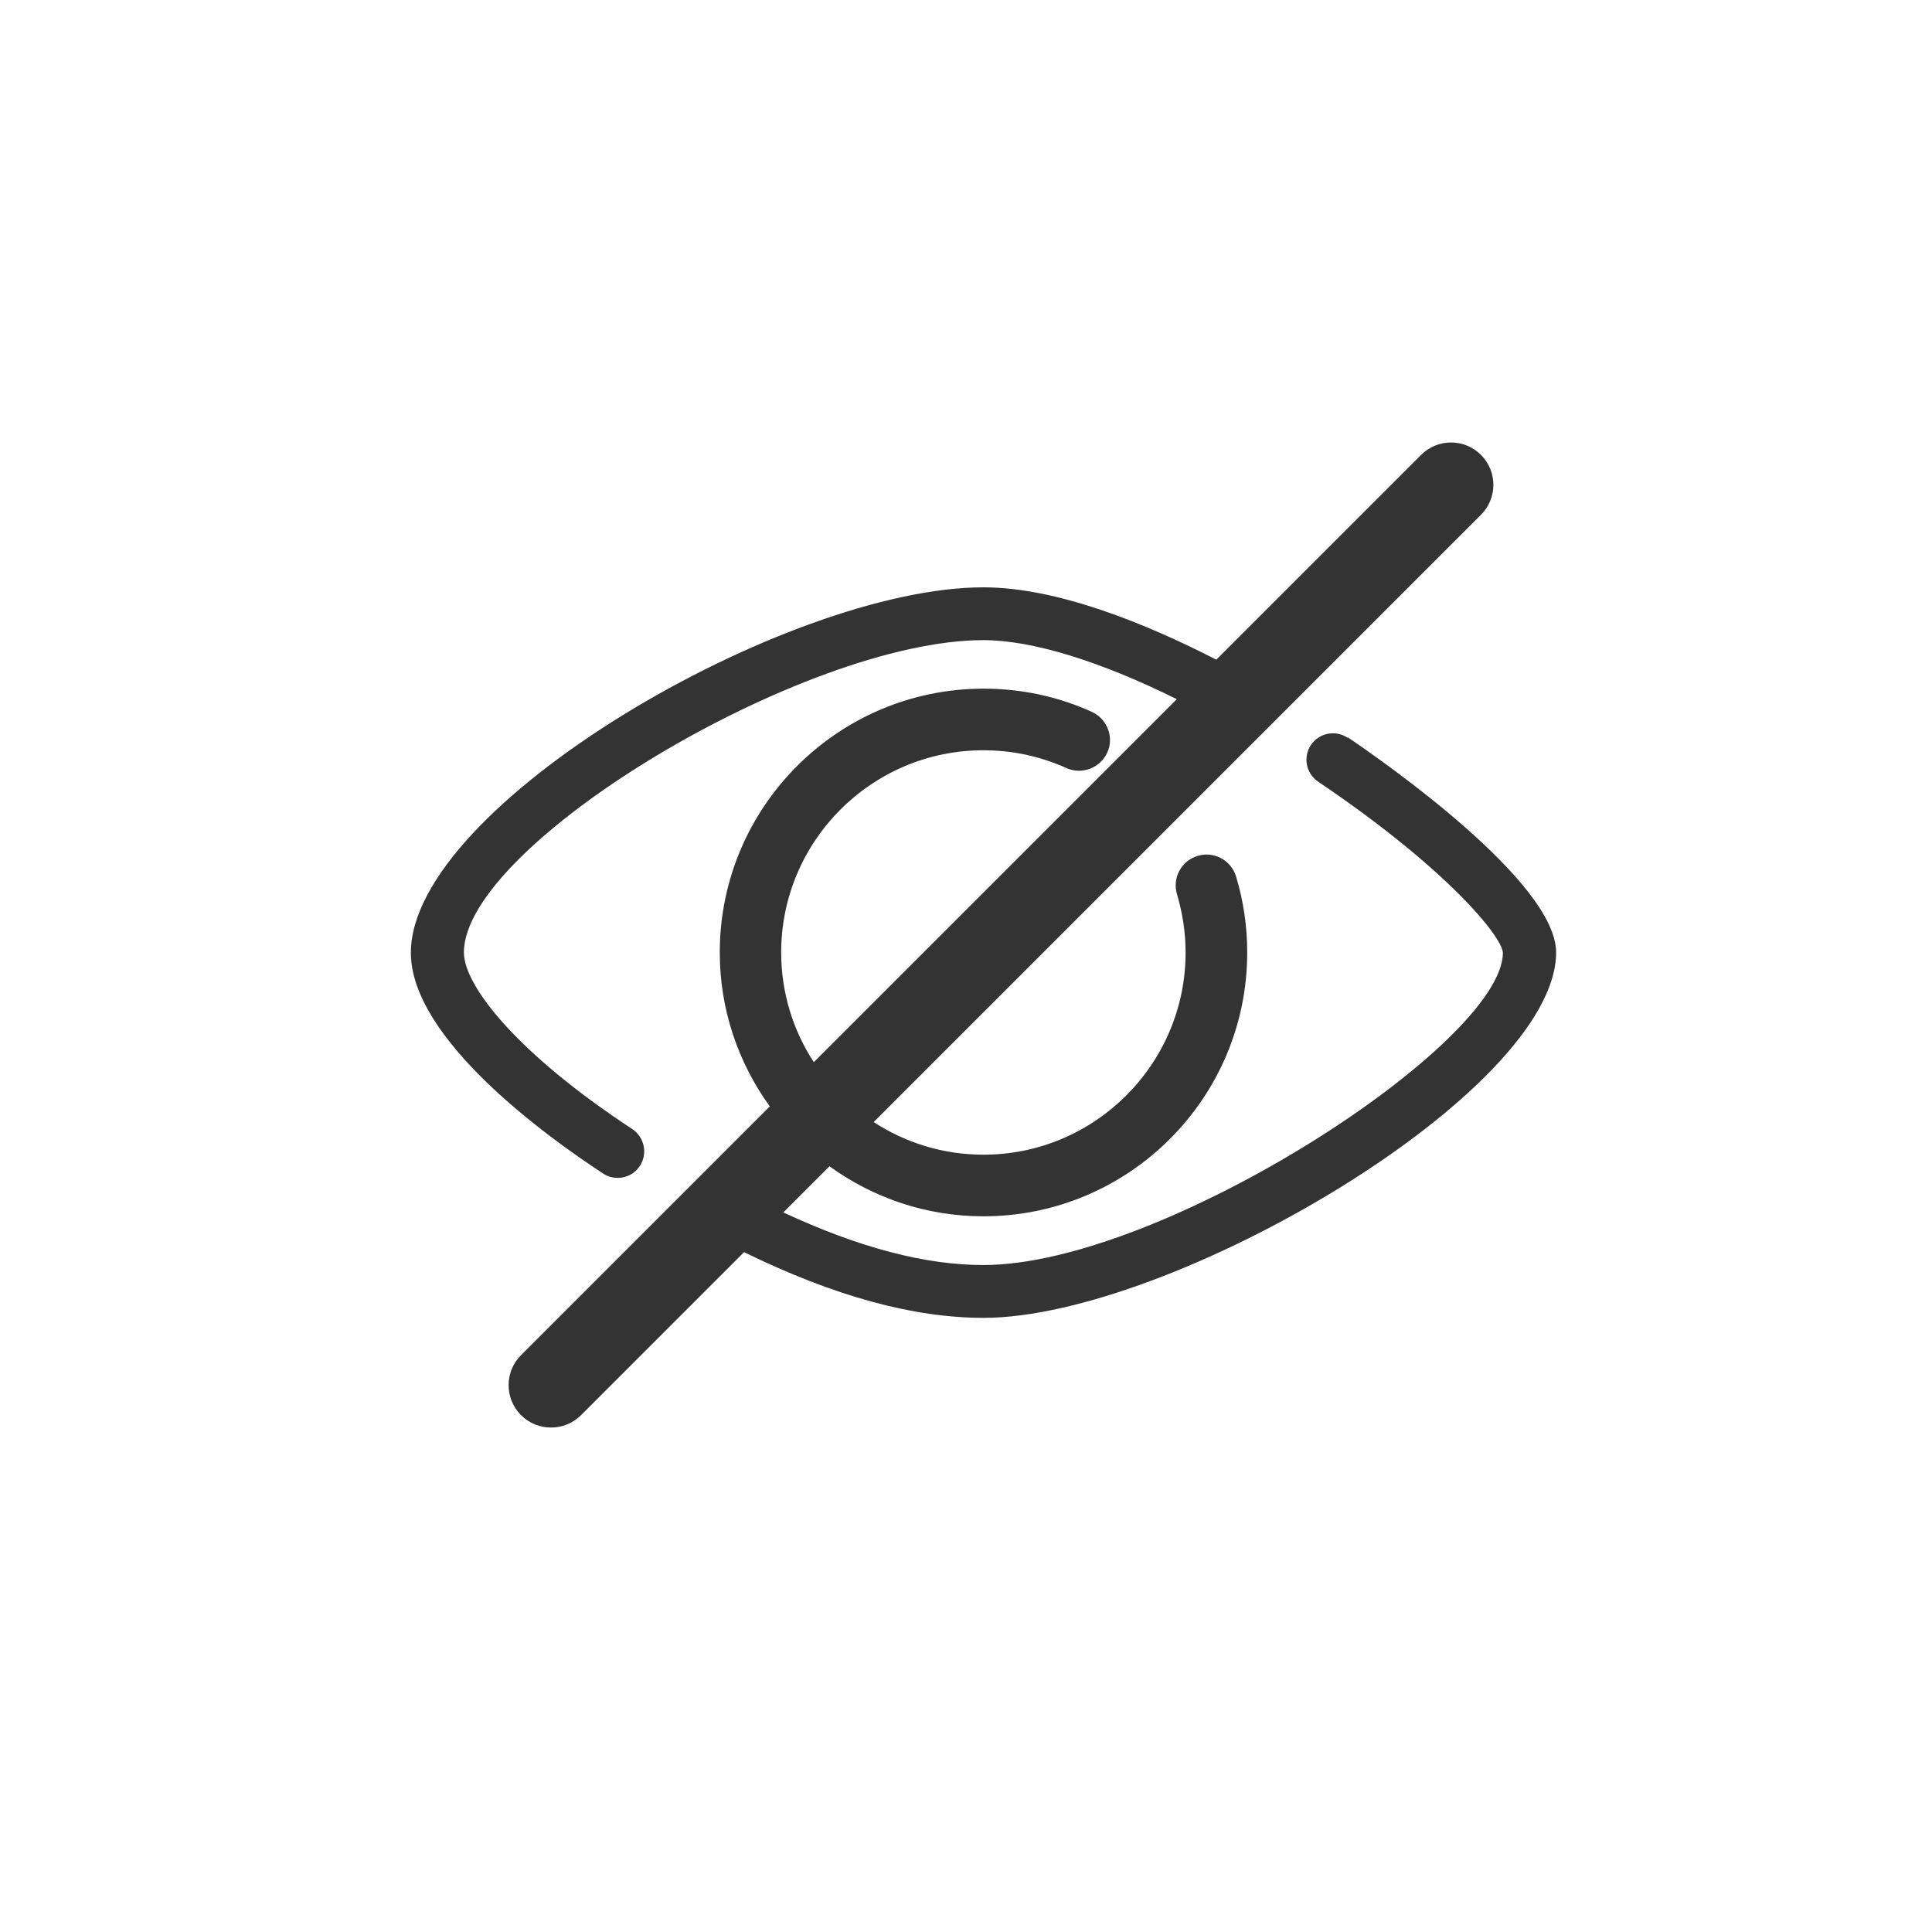
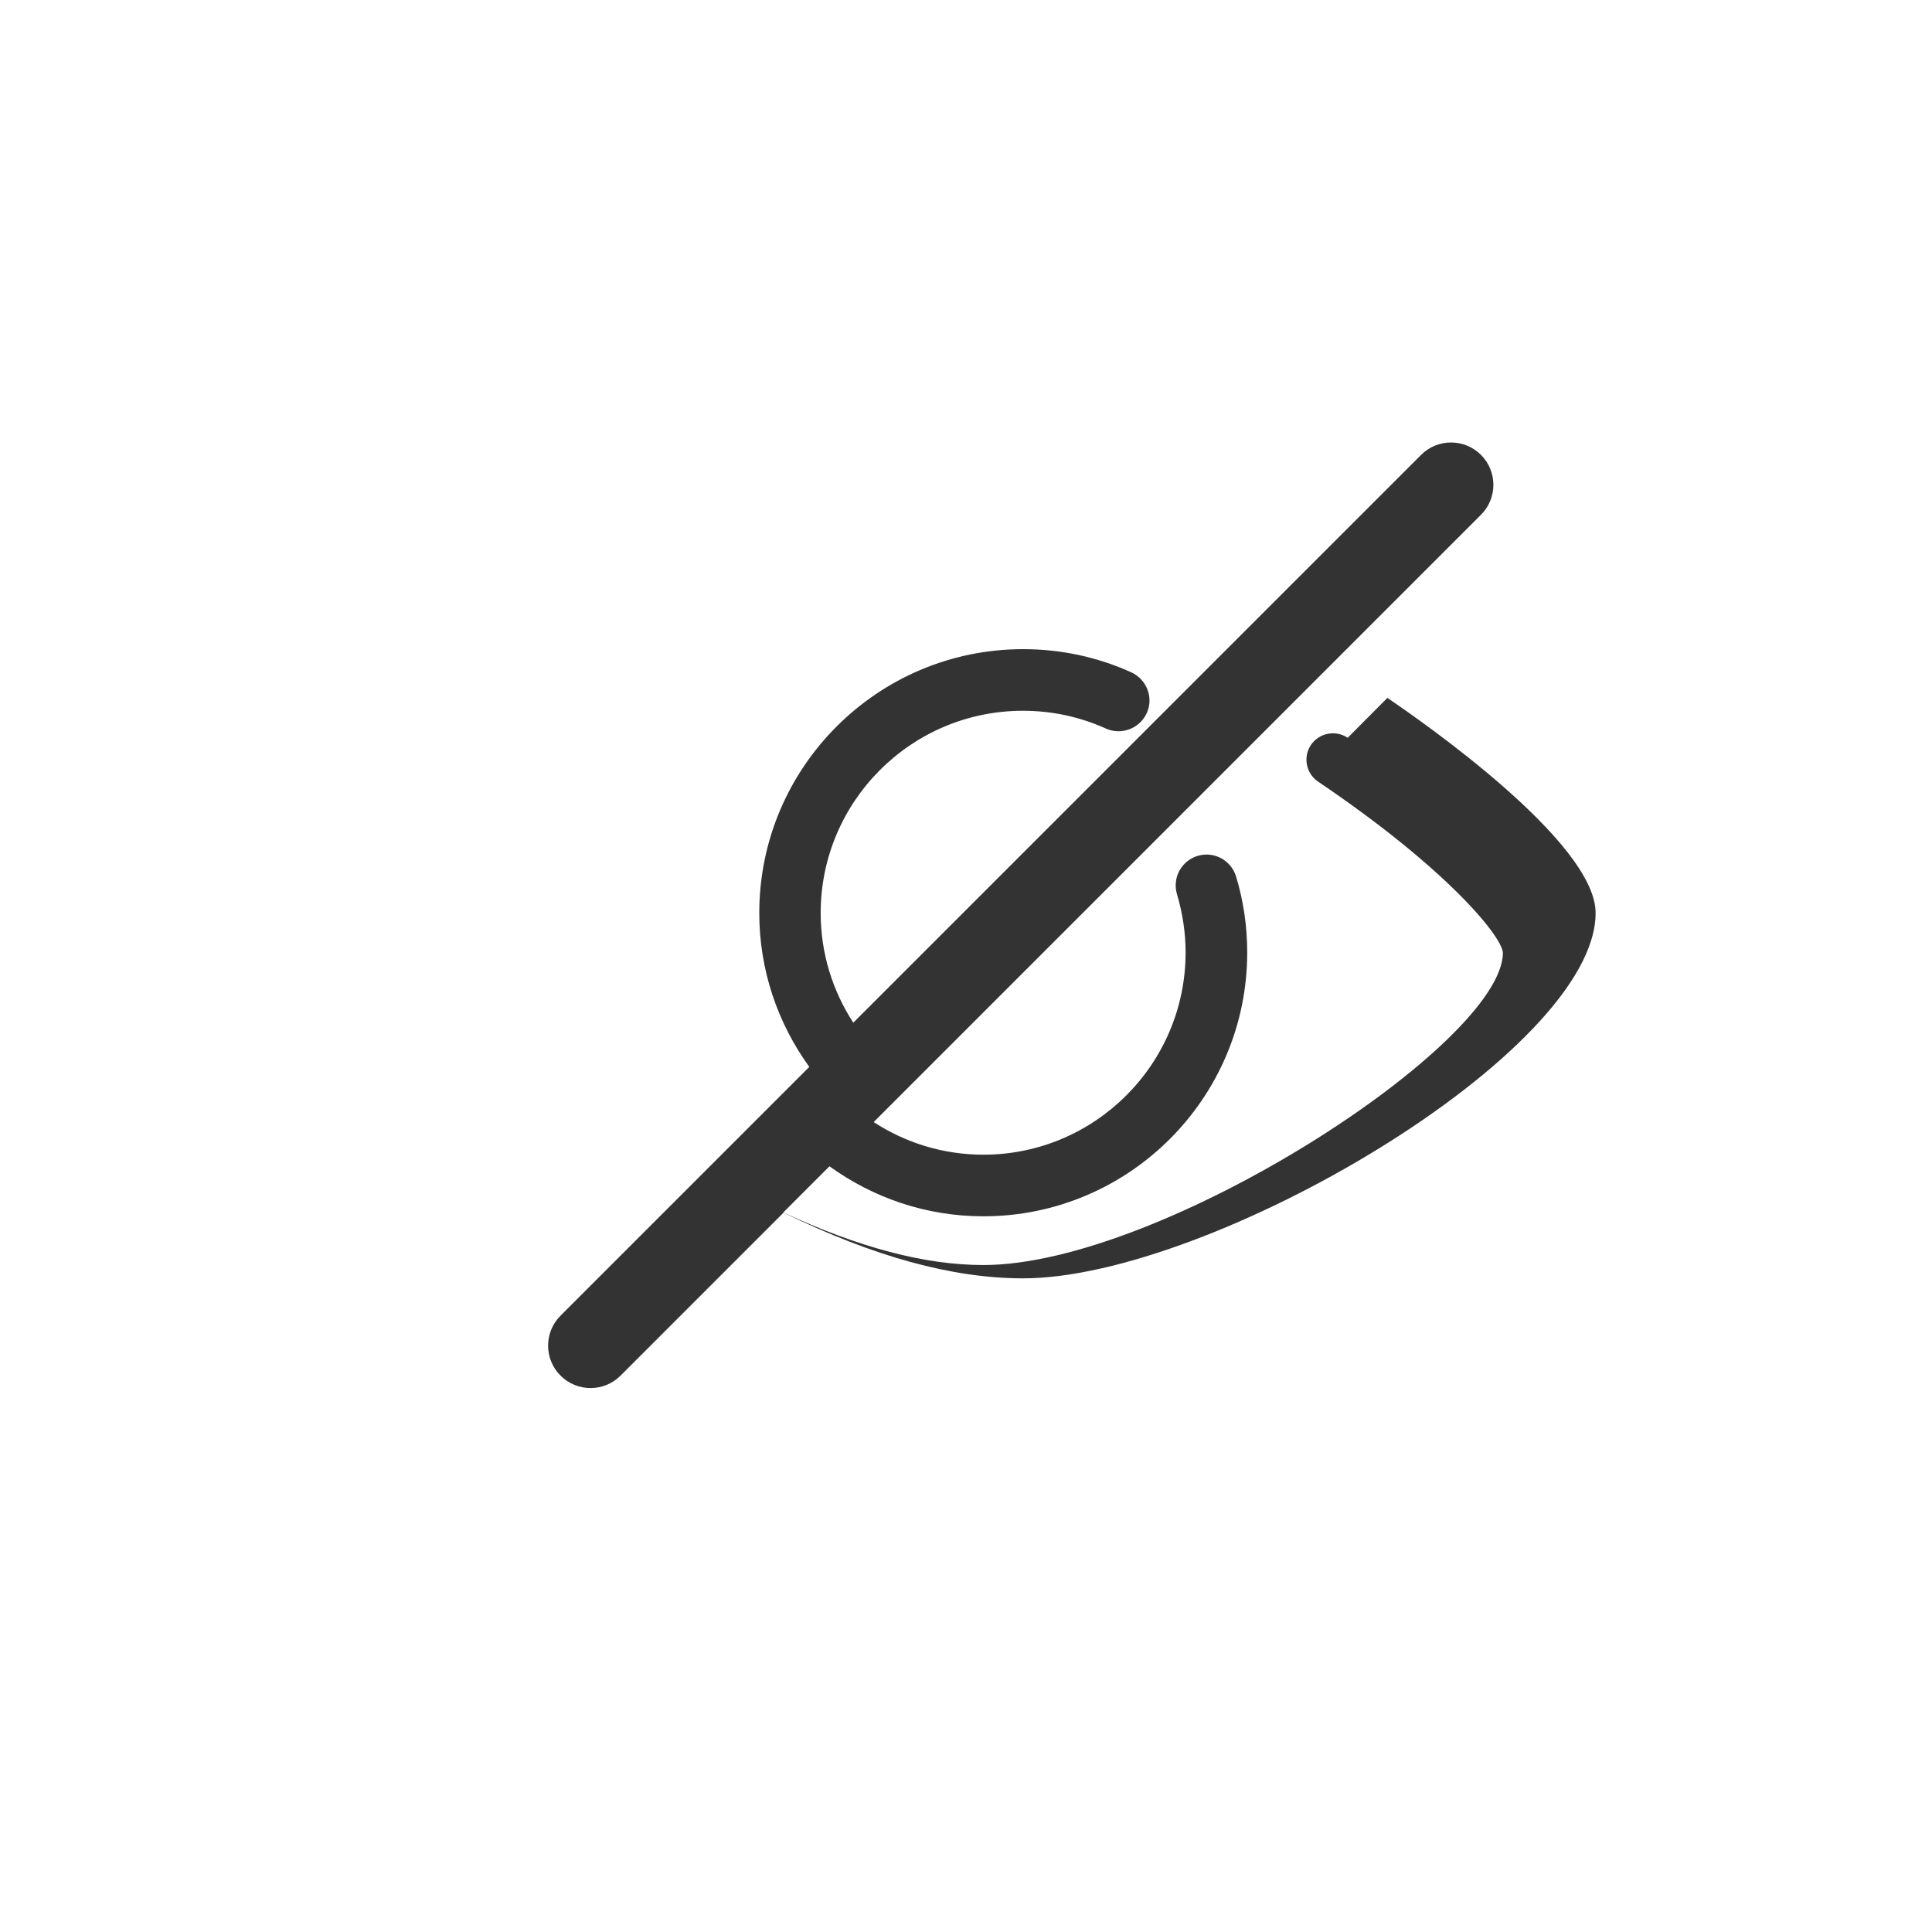
<svg xmlns="http://www.w3.org/2000/svg" viewBox="0 0 90 90" id="Calque_1">
-   <path style="fill:#333;" d="M62.78,34.37c-.56-.38-1.33-.23-1.71.33-.38.56-.23,1.33.33,1.71,5.97,4.03,8.55,7.18,8.61,7.97,0,4.23-15.88,14.55-24.2,14.55-2.72,0-5.79-.81-9.32-2.45l2.15-2.15c2.02,1.46,4.49,2.33,7.17,2.33,6.78,0,12.29-5.51,12.29-12.29,0-1.2-.17-2.39-.52-3.54-.23-.76-1.03-1.19-1.79-.96-.76.23-1.19,1.03-.96,1.79.26.88.4,1.79.4,2.71,0,5.19-4.22,9.42-9.42,9.42-1.88,0-3.64-.56-5.11-1.52l28.29-28.29c.77-.77.77-2.02,0-2.79s-2.02-.77-2.79,0l-9.54,9.54c-3.29-1.69-7.42-3.37-10.85-3.37-9.18,0-26.67,10.17-26.67,17.02,0,3.99,6.27,8.53,8.96,10.29.21.14.44.2.68.2.4,0,.8-.2,1.03-.56.37-.57.21-1.33-.35-1.71-5.42-3.56-7.85-6.7-7.85-8.23,0-5.03,15.83-14.55,24.2-14.55,2.26,0,5.42.97,9.01,2.75l-16.91,16.91c-.96-1.47-1.52-3.23-1.52-5.11,0-5.19,4.22-9.42,9.42-9.42,1.35,0,2.65.28,3.87.83.72.32,1.57,0,1.9-.72.33-.72,0-1.57-.72-1.9-1.59-.72-3.29-1.08-5.04-1.08-6.78,0-12.29,5.51-12.29,12.29,0,2.68.87,5.15,2.33,7.17l-11.59,11.59c-.77.77-.77,2.02,0,2.79.39.39.89.58,1.4.58s1.01-.19,1.4-.58l7.59-7.59c4.2,2.05,7.87,3.06,11.16,3.06,8.72,0,26.67-10.51,26.67-17.02,0-3.3-8.08-8.92-9.7-10.02Z" />
+   <path style="fill:#333;" d="M62.78,34.37c-.56-.38-1.33-.23-1.71.33-.38.56-.23,1.33.33,1.71,5.97,4.03,8.55,7.18,8.61,7.97,0,4.23-15.88,14.55-24.2,14.55-2.72,0-5.79-.81-9.32-2.45l2.15-2.15c2.02,1.46,4.49,2.33,7.17,2.33,6.78,0,12.29-5.51,12.29-12.29,0-1.2-.17-2.39-.52-3.54-.23-.76-1.03-1.19-1.79-.96-.76.23-1.19,1.03-.96,1.79.26.88.4,1.79.4,2.71,0,5.19-4.22,9.42-9.42,9.42-1.88,0-3.64-.56-5.11-1.52l28.29-28.29c.77-.77.77-2.02,0-2.79s-2.02-.77-2.79,0l-9.54,9.54l-16.91,16.91c-.96-1.47-1.52-3.23-1.52-5.11,0-5.19,4.22-9.42,9.42-9.42,1.35,0,2.65.28,3.87.83.72.32,1.57,0,1.9-.72.33-.72,0-1.57-.72-1.9-1.59-.72-3.29-1.08-5.04-1.08-6.78,0-12.29,5.51-12.29,12.29,0,2.68.87,5.15,2.33,7.17l-11.59,11.59c-.77.77-.77,2.02,0,2.79.39.39.89.58,1.4.58s1.01-.19,1.4-.58l7.59-7.59c4.2,2.05,7.87,3.06,11.16,3.06,8.72,0,26.67-10.51,26.67-17.02,0-3.3-8.08-8.92-9.7-10.02Z" />
</svg>